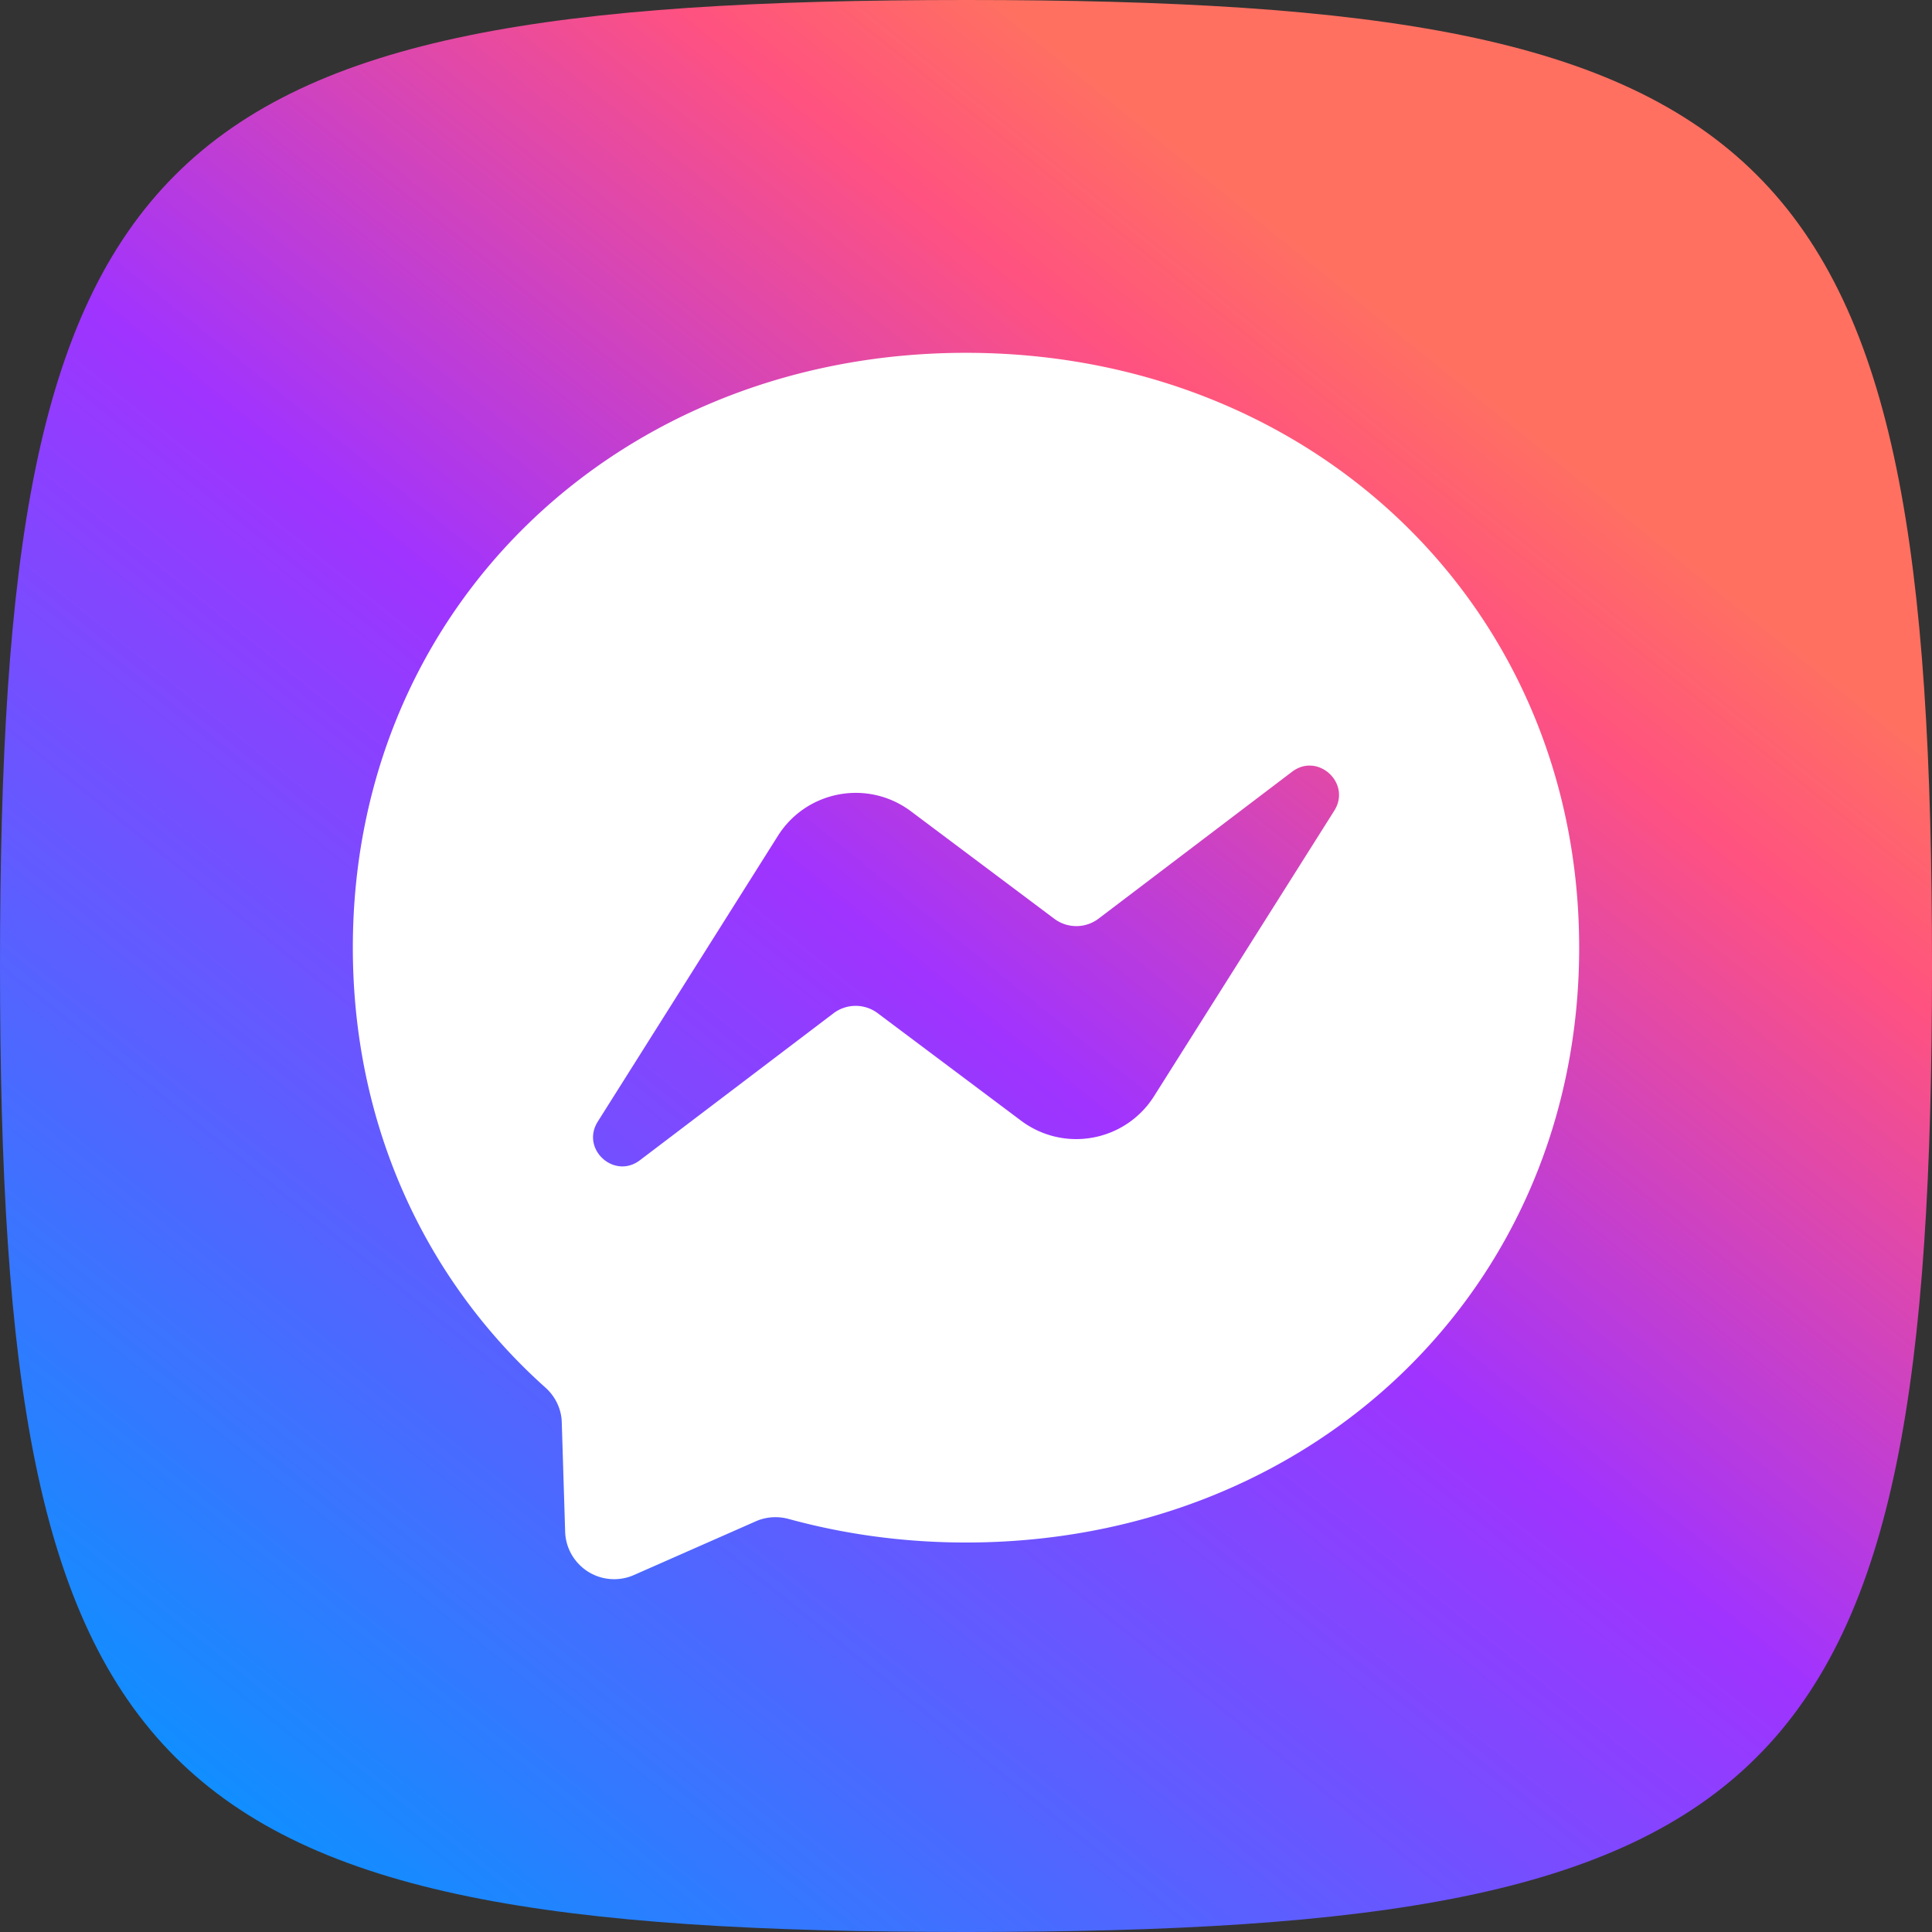
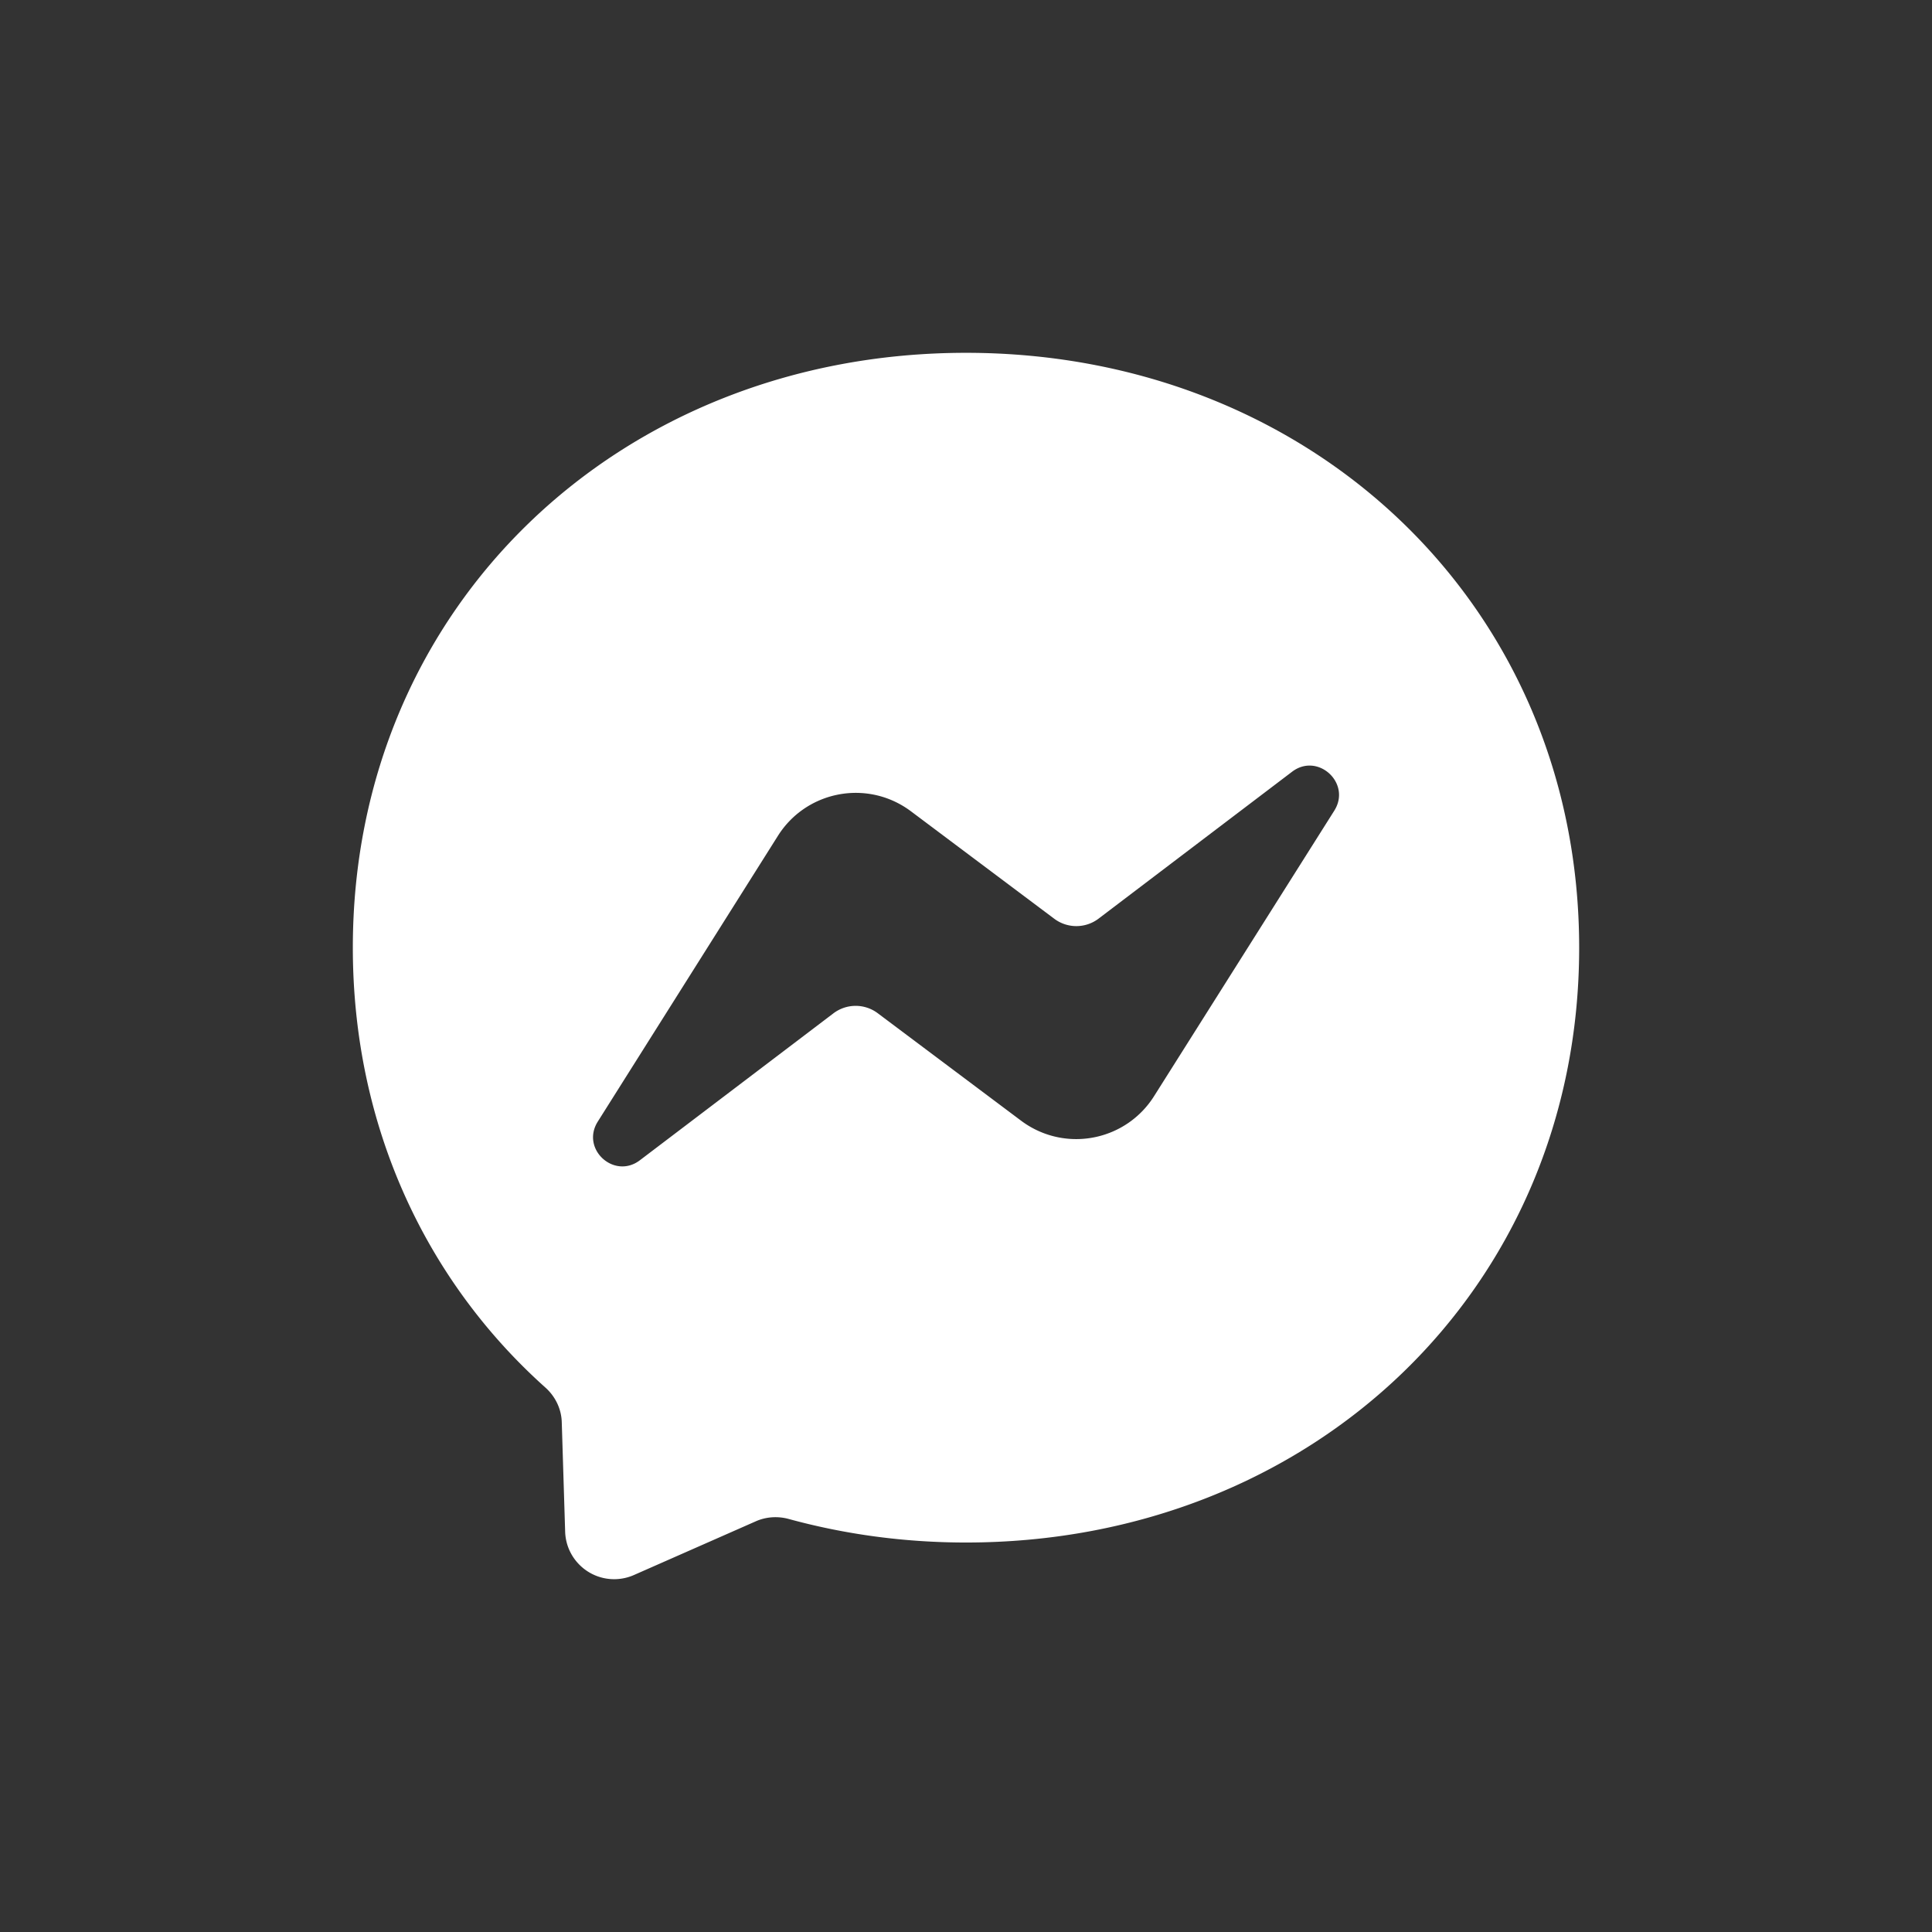
<svg xmlns="http://www.w3.org/2000/svg" width="512" height="512" data-name="Capa 1">
  <rect width="100%" height="100%" fill="#333333" stroke="none" />
  <defs>
    <linearGradient id="a" x1="48.998" x2="384.688" y1="512.455" y2="96.568" data-name="Degradado sin nombre 7" gradientUnits="userSpaceOnUse">
      <stop offset="0" stop-color="#09f" />
      <stop offset=".6" stop-color="#a033ff" />
      <stop offset=".9" stop-color="#ff5280" />
      <stop offset="1" stop-color="#ff7061" />
    </linearGradient>
  </defs>
-   <path d="M0 256C0 38.4 38.4 0 256 0s256 38.4 256 256-38.4 256-256 256S0 473.6 0 256" style="fill:url(#a)" />
  <path d="M256 93.5c-91.526 0-162.495 67.07-162.495 157.62 0 47.368 19.418 88.317 51.023 116.591 2.64 2.356 4.266 5.687 4.347 9.262l.894 28.925c.22 7.176 6.214 12.815 13.39 12.596a13 13 0 0 0 4.85-1.1l32.255-14.218c2.722-1.219 5.81-1.422 8.694-.65 14.827 4.062 30.59 6.256 47.042 6.256 91.526 0 162.495-67.07 162.495-157.62S347.525 93.5 256 93.5Zm97.62 121.303-47.774 75.682c-7.175 11.39-22.224 14.809-33.615 7.634a24.357 24.357 0 0 1-1.647-1.134l-37.983-28.477a9.75 9.75 0 0 0-11.74.04l-51.268 38.918c-6.825 5.2-15.762-2.966-11.172-10.237l47.734-75.723c7.174-11.39 22.224-14.809 33.614-7.634.564.355 1.114.734 1.647 1.134l37.983 28.477a9.75 9.75 0 0 0 11.74-.04l51.268-38.918c6.825-5.2 15.762 3.006 11.212 10.278Z" style="fill:#fff" />
</svg>